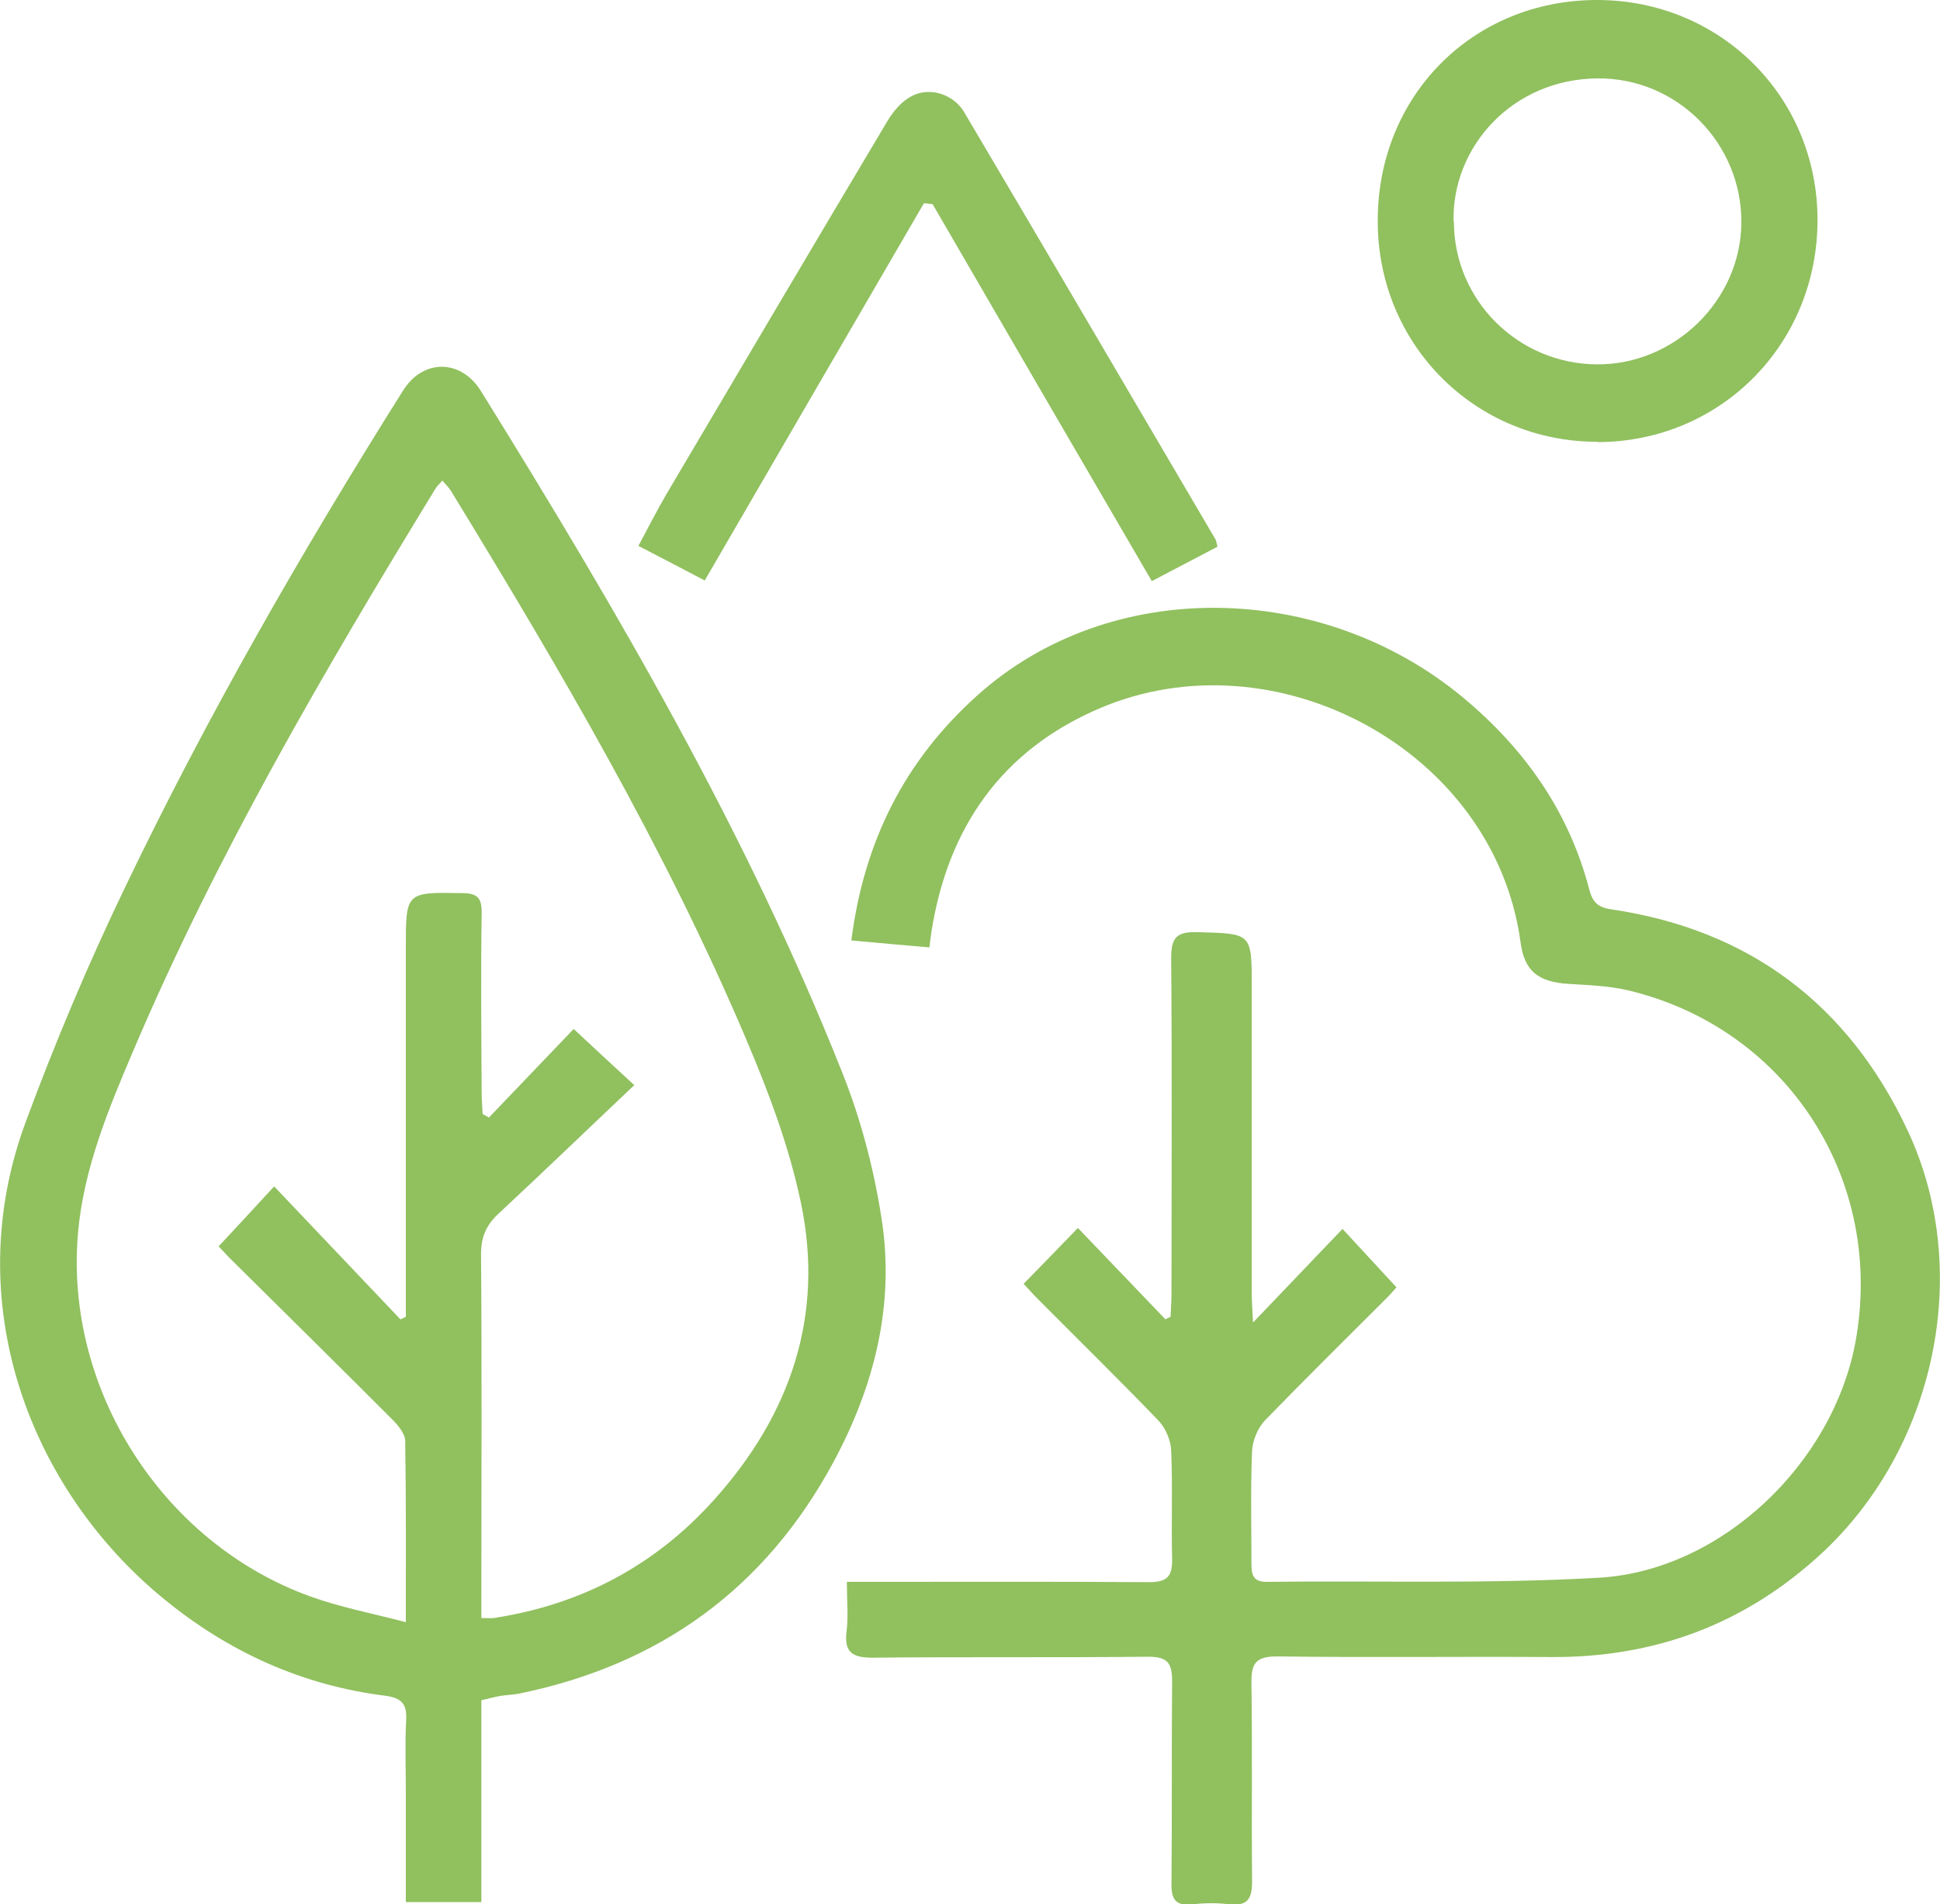
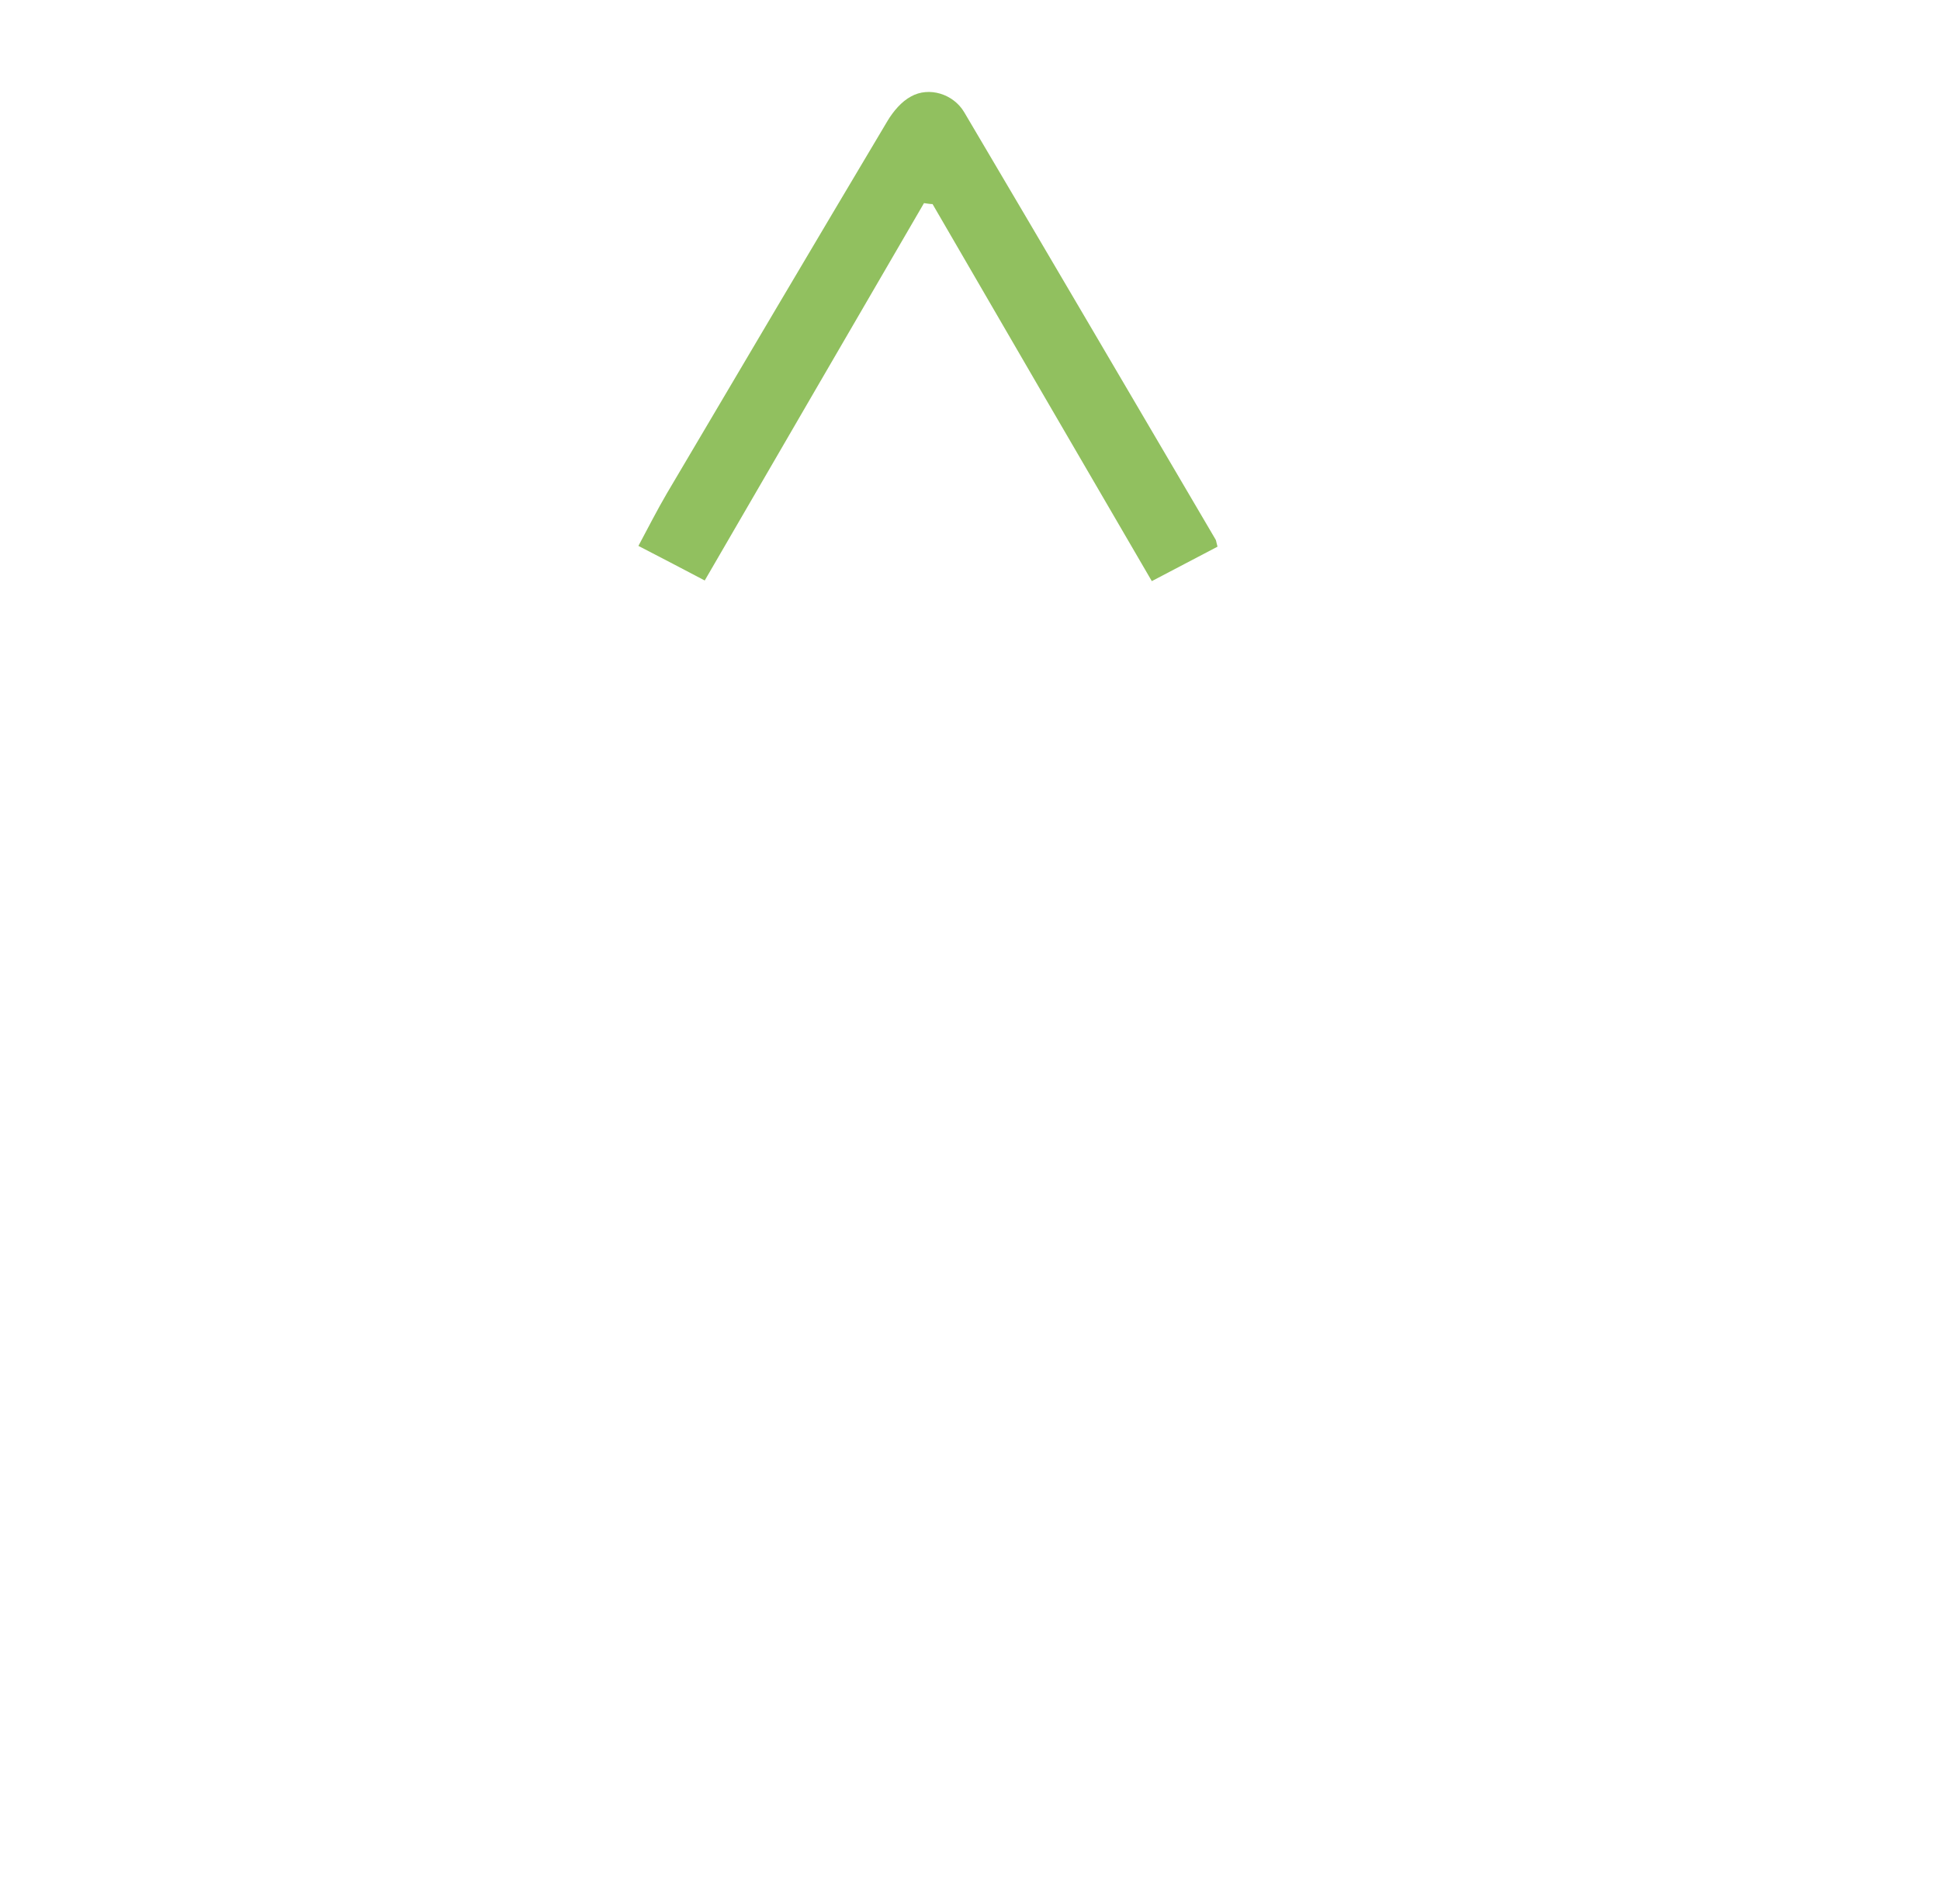
<svg xmlns="http://www.w3.org/2000/svg" id="b" viewBox="0 0 61.14 60">
  <g id="c">
-     <path d="M15.17,53.58v6.35h-2.38c0-1.17,0-2.32,0-3.47,0-.75-.03-1.5.01-2.25.03-.51-.13-.71-.65-.78-2.64-.33-4.97-1.39-7.02-3.08-4.17-3.43-6.44-9.28-4.32-15,.93-2.51,1.97-4.98,3.13-7.39,2.59-5.4,5.57-10.58,8.76-15.65.63-1.01,1.82-1,2.45,0,4.29,6.91,8.39,13.92,11.4,21.5.59,1.48,1,3.06,1.24,4.63.41,2.69-.24,5.24-1.52,7.62-2.15,3.99-5.47,6.39-9.9,7.3-.19.04-.38.04-.57.07-.19.03-.37.08-.62.14ZM12.62,41.57c.06-.03.11-.05.17-.08,0-.22,0-.45,0-.67,0-3.65,0-7.3,0-10.95,0-1.77,0-1.76,1.77-1.73.47,0,.63.14.62.63-.03,1.89-.01,3.78,0,5.67,0,.22.02.44.03.66.07.04.13.07.2.11.91-.95,1.82-1.9,2.67-2.79.61.57,1.17,1.09,1.91,1.77-1.45,1.37-2.85,2.72-4.28,4.05-.39.36-.55.74-.55,1.28.03,3.58.01,7.17.01,10.75v.71c.18,0,.29.01.39,0,2.75-.42,5.08-1.65,6.94-3.72,2.41-2.68,3.49-5.81,2.74-9.37-.37-1.77-1.02-3.49-1.73-5.16-2.56-6.03-5.88-11.67-9.29-17.25-.07-.12-.17-.21-.28-.34-.09.11-.16.17-.2.23-3.51,5.74-6.91,11.55-9.55,17.76-.78,1.83-1.55,3.69-1.73,5.7-.44,4.94,2.66,9.79,7.32,11.47.94.34,1.94.53,3.01.81,0-2.03.01-3.87-.02-5.71,0-.21-.2-.46-.36-.63-1.7-1.7-3.41-3.39-5.12-5.08-.16-.16-.31-.33-.4-.42.57-.61,1.09-1.17,1.75-1.89,1.34,1.41,2.66,2.8,3.98,4.19Z" style="fill:#91c05f; stroke-width:0px;" />
-     <path d="M26.69,49.84c.33,0,.58,0,.83,0,2.9,0,5.79-.01,8.69.01.58,0,.74-.18.73-.74-.03-1.14.02-2.28-.03-3.41-.01-.32-.18-.71-.4-.94-1.25-1.3-2.54-2.56-3.81-3.84-.15-.15-.29-.31-.44-.47.56-.57,1.09-1.12,1.71-1.76.94.98,1.85,1.93,2.76,2.88.05-.03.11-.06.16-.08.01-.25.03-.49.03-.74,0-3.52.02-7.04-.01-10.56,0-.64.16-.84.83-.82,1.71.05,1.71.01,1.71,1.73,0,3.22,0,6.44,0,9.66,0,.25.02.49.04.91,1.02-1.07,1.92-2.01,2.82-2.95.61.66,1.13,1.22,1.7,1.84-.02.02-.15.18-.29.32-1.29,1.29-2.59,2.57-3.86,3.88-.22.23-.38.62-.4.95-.05,1.18-.02,2.36-.02,3.54,0,.32.02.59.47.59,3.5-.04,7,.07,10.49-.13,3.87-.23,7.38-3.62,8.08-7.45.92-5.08-2.14-9.84-7.14-11.05-.62-.15-1.27-.17-1.91-.21-.94-.06-1.39-.39-1.51-1.32-.83-6.06-7.74-9.73-13.27-7.36-3.09,1.32-4.79,3.77-5.3,7.07-.02.12-.03.25-.06.46-.82-.07-1.61-.14-2.46-.22.4-3.12,1.68-5.66,3.96-7.71,4.19-3.77,10.87-3.63,15.31.05,1.95,1.62,3.35,3.6,3.99,6.07.1.37.26.55.68.61,4.37.64,7.5,3.01,9.36,6.99,2.07,4.44.85,10.03-2.76,13.34-2.41,2.21-5.24,3.25-8.49,3.23-2.88-.02-5.75.02-8.63-.02-.67,0-.82.21-.81.84.03,2.08,0,4.16.02,6.25,0,.56-.15.78-.73.72-.38-.05-.78-.04-1.16,0-.53.06-.66-.17-.65-.66.02-2.12,0-4.25.02-6.37,0-.58-.15-.77-.75-.77-2.9.03-5.79,0-8.69.03-.64,0-.9-.17-.82-.83.06-.46.01-.94.01-1.54Z" style="fill:#91c05f; stroke-width:0px;" />
-     <path d="M50.36,13.92c-3.86.01-6.93-3.05-6.94-6.93C43.4,3.04,46.4,0,50.33,0c3.88,0,6.94,3.04,6.95,6.91.01,3.92-3.04,7.01-6.93,7.02ZM45.82,6.98c0,2.47,2.01,4.48,4.5,4.5,2.46.02,4.54-2.02,4.56-4.46.02-2.49-2.01-4.57-4.53-4.55-2.68.02-4.6,2.15-4.54,4.52Z" style="fill:#91c05f; stroke-width:0px;" />
+     <path d="M26.69,49.84Z" style="fill:#91c05f; stroke-width:0px;" />
    <path d="M38.36,17.23c-.69.36-1.37.72-2.06,1.08-2.32-3.98-4.62-7.93-6.91-11.88-.09,0-.18-.02-.27-.03-2.29,3.94-4.58,7.87-6.91,11.89-.64-.34-1.34-.7-2.09-1.09.31-.58.59-1.13.9-1.66,2.31-3.91,4.62-7.82,6.95-11.73.18-.3.44-.61.74-.77.57-.32,1.34-.08,1.68.5,2.65,4.48,5.28,8.97,7.92,13.46.02.03.02.08.06.22Z" style="fill:#91c05f; stroke-width:0px;" />
  </g>
</svg>